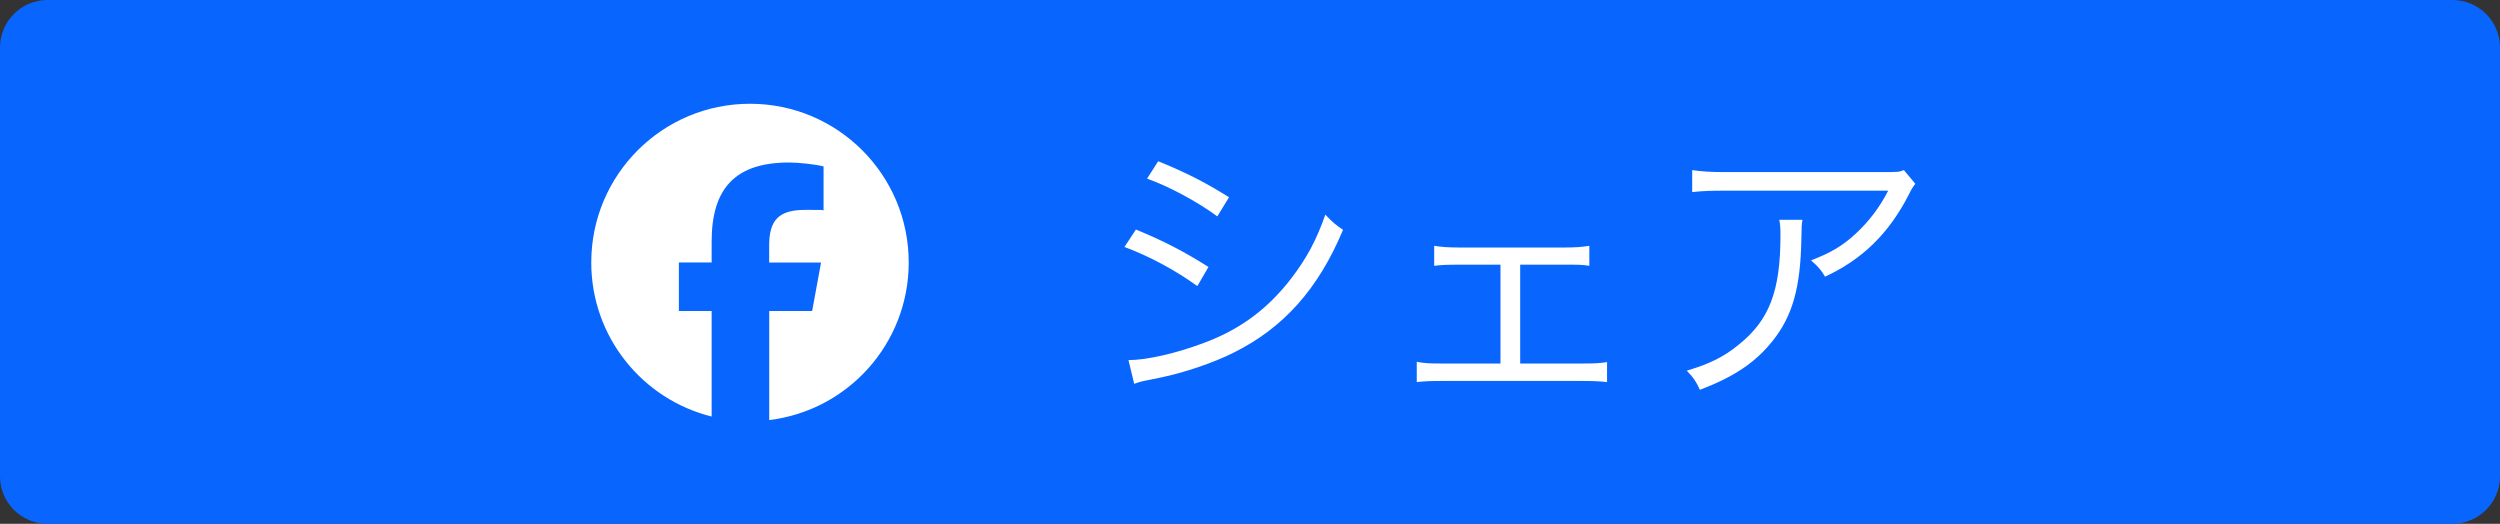
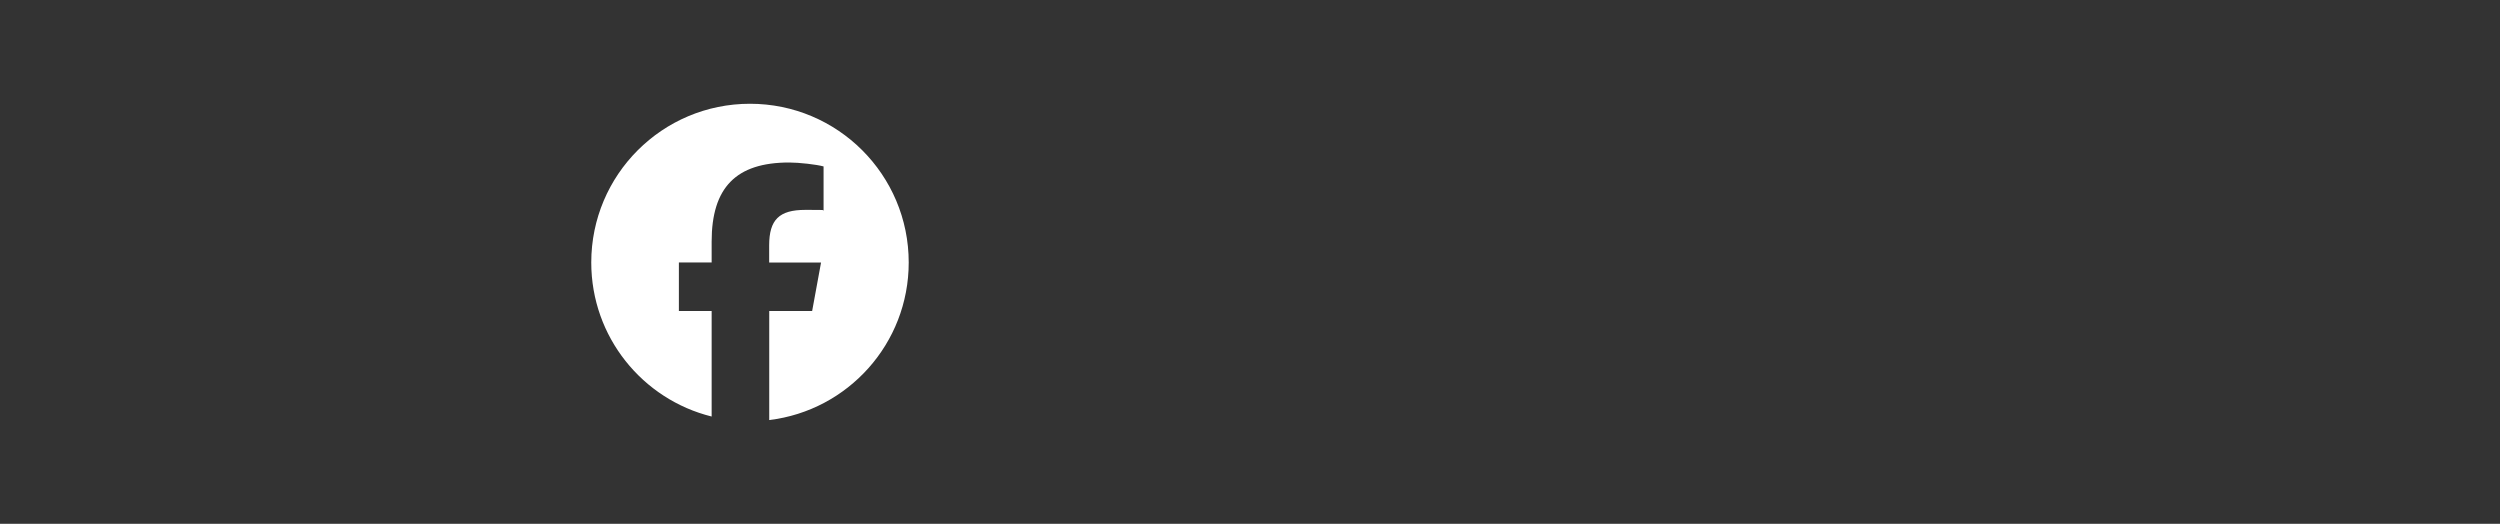
<svg xmlns="http://www.w3.org/2000/svg" width="105" height="22" viewBox="0 0 105 22" fill="none">
  <rect x="0" y="0" width="105" height="22" fill="#333333" stroke="none" />
-   <path d="M0 2C0 0.895 0.895 0 2 0H103C104.105 0 105 0.895 105 2V20C105 21.105 104.105 22 103 22H2C0.895 22 0 21.105 0 20V2Z" fill="#0866FF" />
  <path d="M31.5 4.358C35.182 4.358 38.166 7.342 38.166 11.024C38.166 14.433 35.608 17.244 32.308 17.642V13.061H34.11V13.063L34.484 11.026H32.305V10.306C32.305 9.228 32.726 8.815 33.82 8.815C34.913 8.815 34.433 8.823 34.59 8.839V6.99C34.292 6.908 33.564 6.825 33.142 6.825C30.916 6.825 29.889 7.876 29.889 10.145V11.023H28.513V13.061H29.889V17.494C26.985 16.774 24.833 14.151 24.833 11.024C24.833 7.342 27.818 4.358 31.5 4.358Z" fill="white" />
-   <path d="M48.176 7.504L48.644 6.772C49.82 7.252 50.6 7.648 51.62 8.284L51.128 9.088C50.3 8.476 49.052 7.804 48.176 7.504ZM47.228 10.372L47.708 9.64C48.848 10.108 49.712 10.552 50.756 11.212L50.288 12.016C49.412 11.38 48.32 10.78 47.228 10.372ZM47.636 16.12L47.396 15.124C48.176 15.124 49.424 14.836 50.624 14.38C52.112 13.816 53.252 12.964 54.224 11.704C54.896 10.828 55.292 10.072 55.664 9.016C55.964 9.328 56.084 9.436 56.408 9.652C55.364 12.148 53.9 13.78 51.788 14.824C50.948 15.244 49.736 15.652 48.752 15.856C48.56 15.892 48.344 15.94 48.104 15.988C47.864 16.036 47.816 16.06 47.636 16.12ZM63.848 11.116V15.268H66.416C66.98 15.268 67.196 15.256 67.496 15.208V16.048C67.208 16.012 66.896 16 66.404 16H60.596C60.08 16 59.792 16.012 59.504 16.048V15.196C59.816 15.256 60.008 15.268 60.584 15.268H63.02V11.116H61.304C60.776 11.116 60.512 11.128 60.236 11.164V10.324C60.536 10.372 60.824 10.396 61.304 10.396H65.684C66.176 10.396 66.464 10.372 66.752 10.324V11.164C66.428 11.116 66.332 11.116 65.696 11.116H63.848ZM79.964 7.144L80.444 7.72C80.324 7.876 80.3 7.912 80.156 8.2C79.328 9.808 78.212 10.9 76.652 11.62C76.472 11.32 76.376 11.212 76.064 10.936C76.904 10.612 77.396 10.324 77.96 9.796C78.512 9.28 78.956 8.692 79.304 8.008H72.488C71.828 8.008 71.516 8.02 71.072 8.068V7.144C71.48 7.204 71.816 7.228 72.5 7.228H78.944C79.748 7.228 79.748 7.228 79.964 7.144ZM74.732 9.232H75.704C75.668 9.448 75.668 9.448 75.656 10.072C75.62 12.076 75.284 13.264 74.468 14.296C73.736 15.22 72.848 15.82 71.396 16.372C71.216 15.988 71.132 15.868 70.844 15.568C71.816 15.28 72.416 14.98 73.04 14.464C74.312 13.444 74.78 12.22 74.78 9.88C74.78 9.544 74.768 9.46 74.732 9.232Z" fill="white" />
</svg>